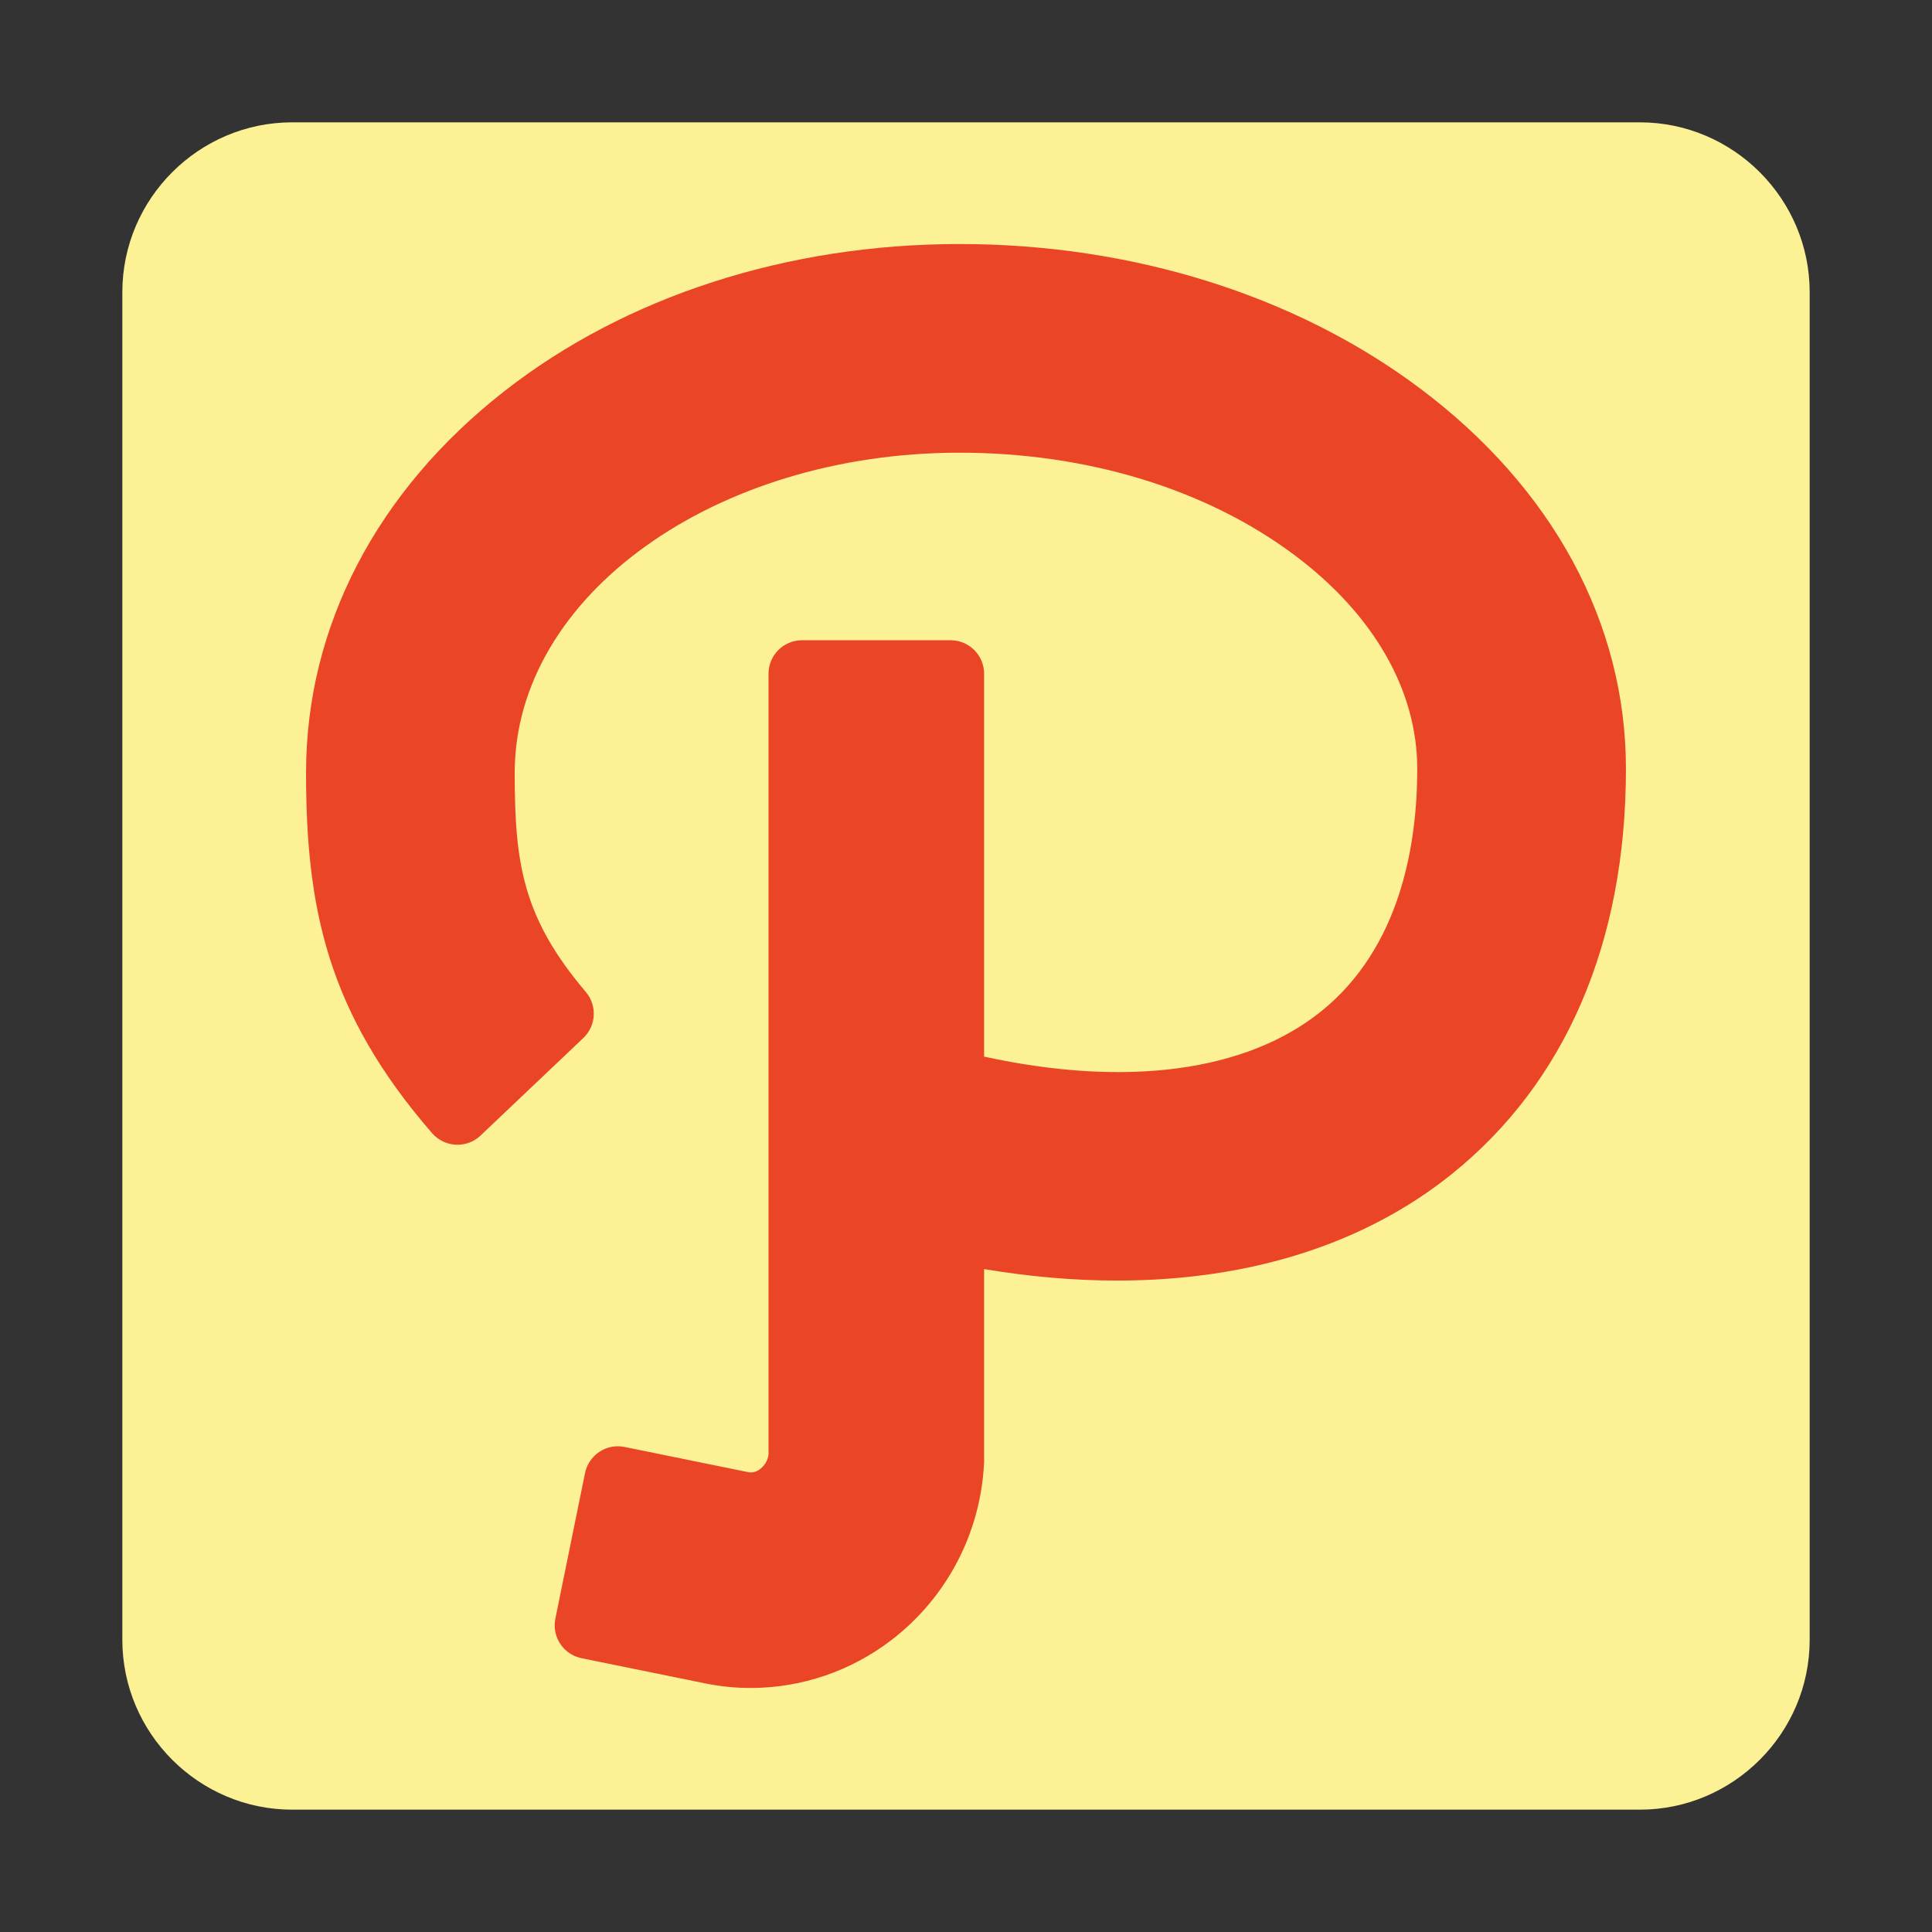
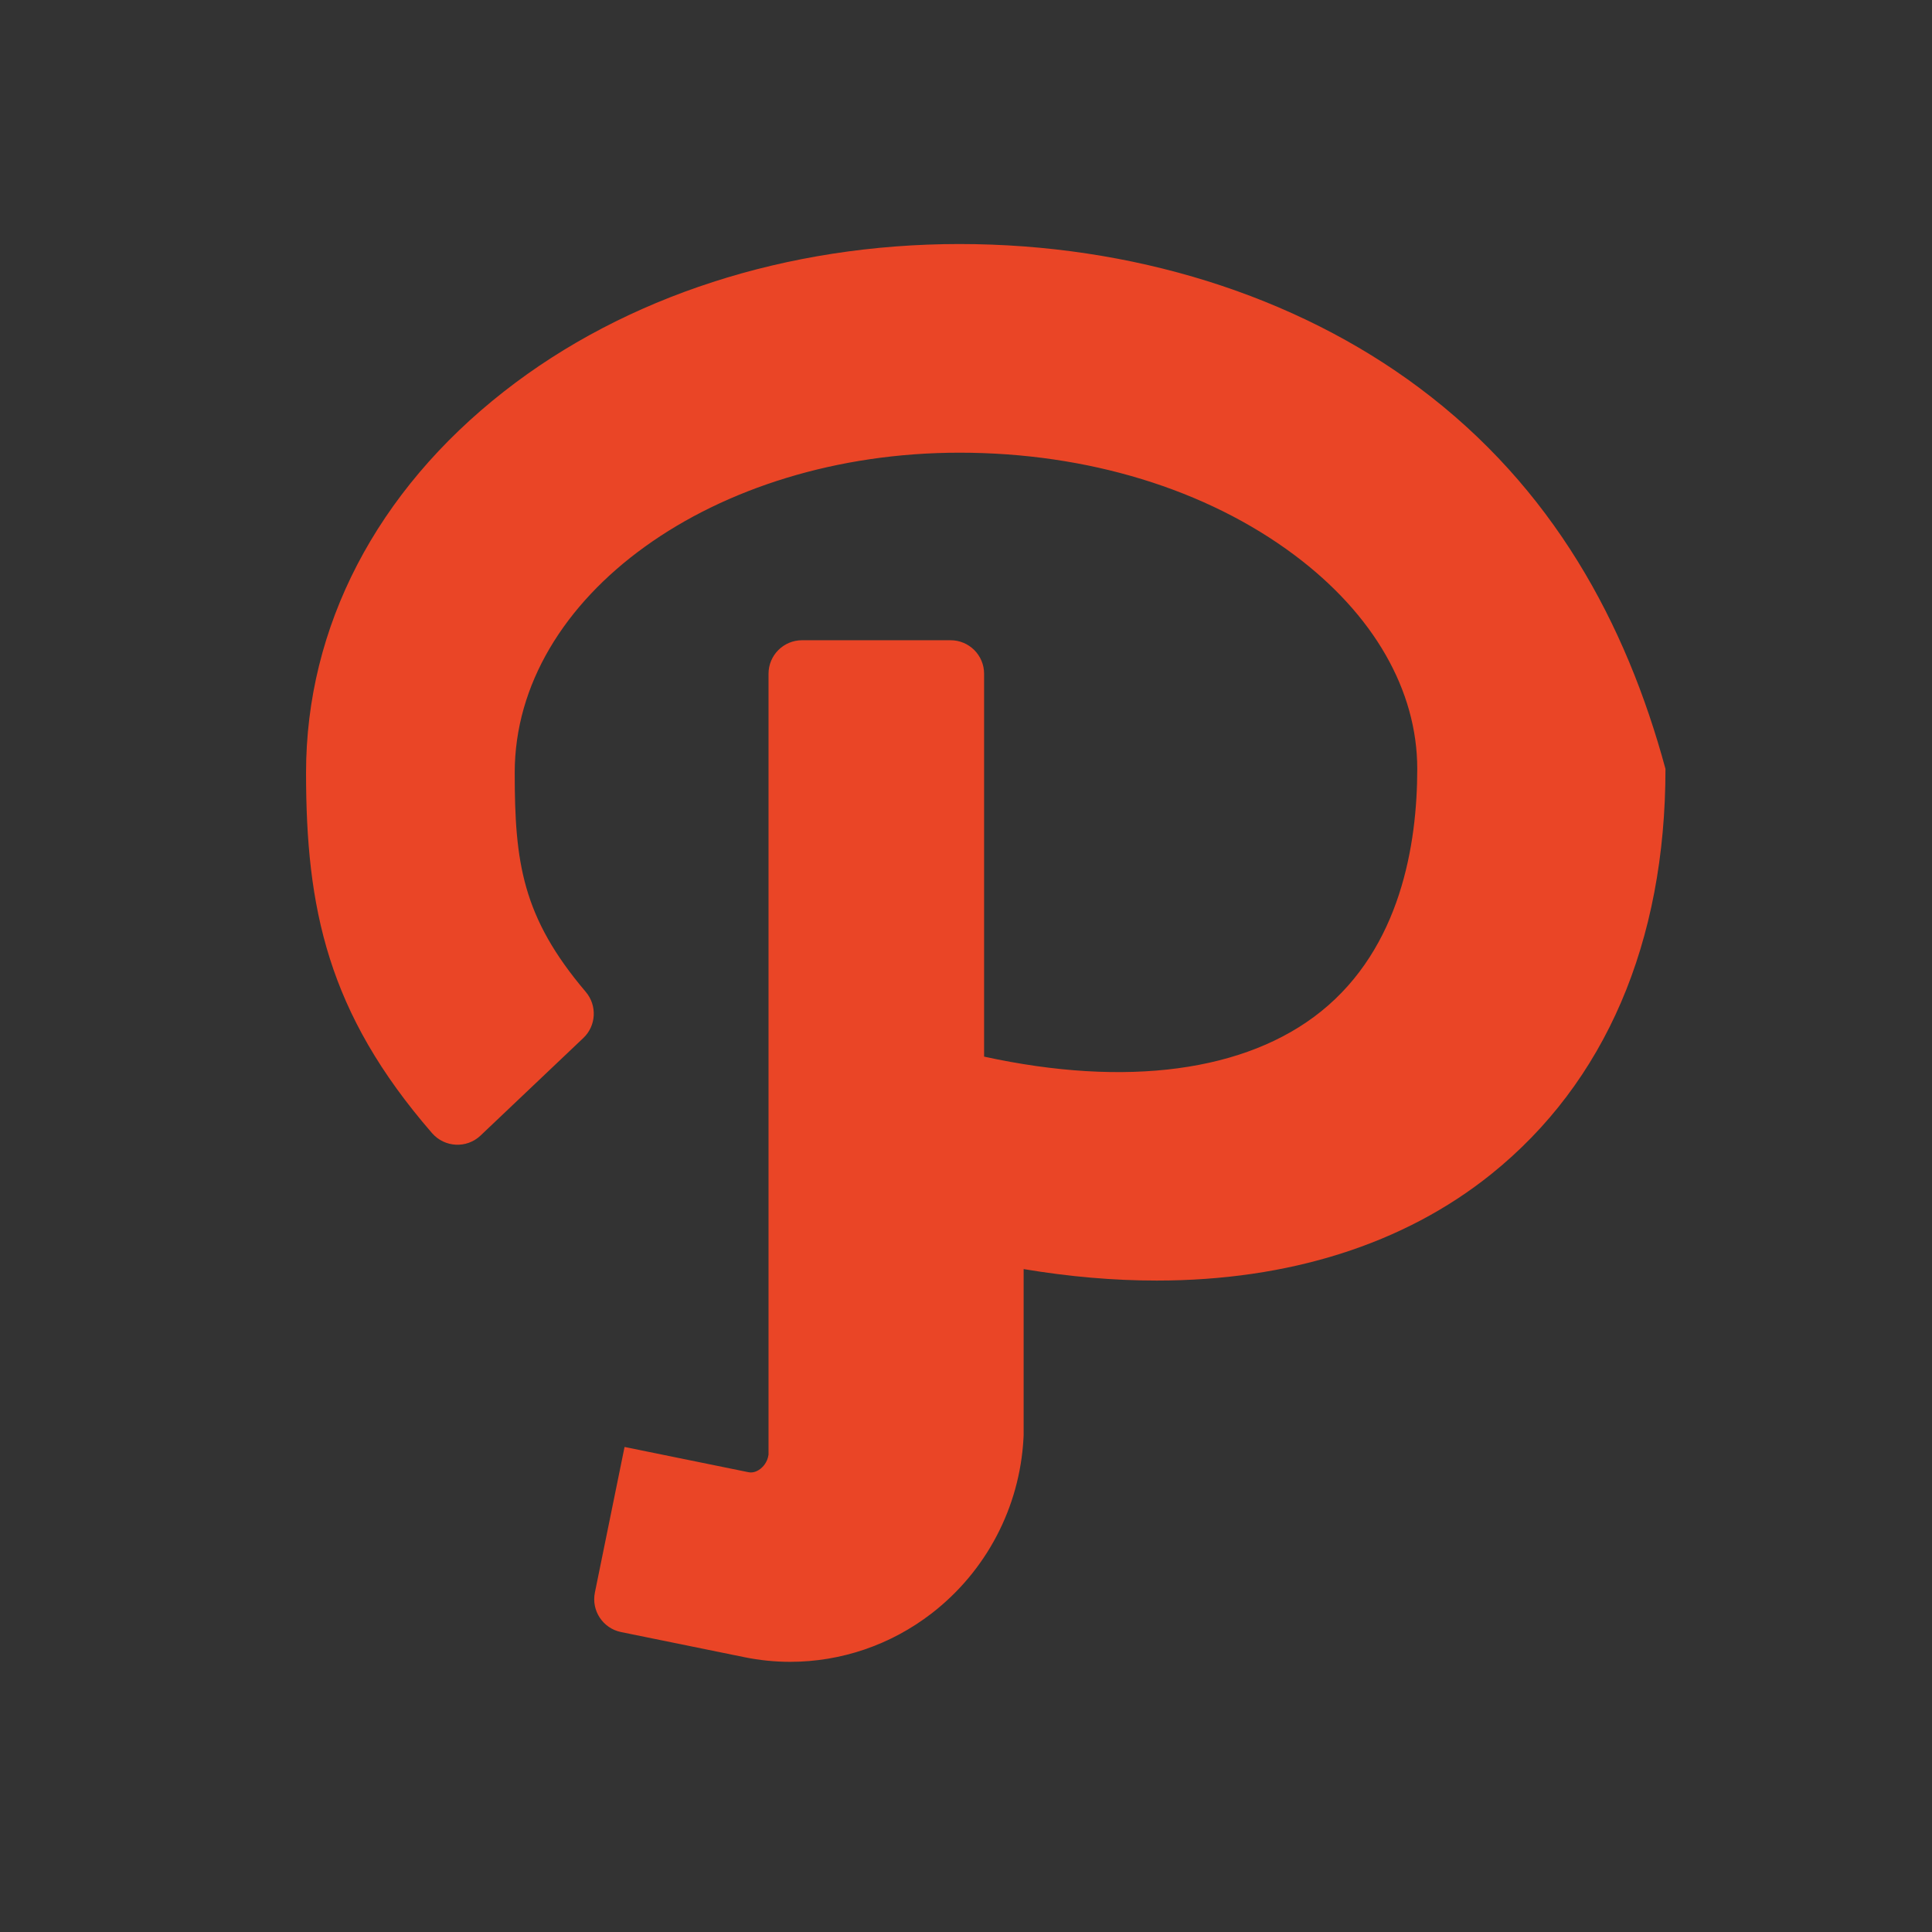
<svg xmlns="http://www.w3.org/2000/svg" enable-background="new 0 0 512 512" height="512px" id="Layer_3" version="1.1" viewBox="0 0 512 512" width="512px" xml:space="preserve">
  <rect x="0" y="0" width="512" height="512" fill="#333333" stroke="none" />
  <g>
-     <path d="M479.579,434.579c0,24.75-20.25,45-45,45H77.421c-24.75,0-45-20.25-45-45V77.421c0-24.75,20.25-45,45-45   h357.158c24.75,0,45,20.25,45,45V434.579z" fill="#FDF196" />
-   </g>
+     </g>
  <g>
-     <path d="M376.175,102.822C343.284,78.218,299.993,64.67,254.273,64.67c-45.645,0-88.497,13.859-120.651,39.031   c-33.867,26.5-52.516,62.4-52.516,101.085c0,35.834,5.653,63.545,33.385,95.496c3.332,3.836,9.173,4.147,12.859,0.651   l27.251-25.864c3.426-3.256,3.685-8.617,0.627-12.217c-16.837-19.834-18.823-34.293-18.823-58.066   c0-46.769,52.875-84.821,117.867-84.821c33.858,0,65.384,9.64,88.775,27.133c20.985,15.7,32.541,35.827,32.541,56.665   c0,19.979-4.426,47.352-25.52,64.294c-19.856,15.95-51.543,20.187-89.271,11.958v-101.46c0-4.908-3.978-8.886-8.88-8.886h-39.365   c-4.908,0-8.885,3.978-8.885,8.886V385.49c-0.279,2.109-1.586,3.336-2.166,3.785c-1.557,1.203-2.85,0.939-3.275,0.849   l-32.711-6.663c-4.809-0.981-9.499,2.124-10.476,6.927l-7.861,38.571c-0.981,4.809,2.124,9.499,6.927,10.481l32.711,6.663   c4.025,0.821,8.083,1.227,12.127,1.227c13.411,0,26.604-4.445,37.472-12.835c14.463-11.17,23.339-28.059,24.34-46.339l0.042-0.784   V336.32c12.142,2.034,23.93,3.043,35.264,3.043c34.887,0,65.441-9.565,88.634-28.19c30.22-24.273,46.197-61.417,46.197-107.41   C430.894,165.068,411.457,129.22,376.175,102.822L376.175,102.822z M376.175,102.822" fill="#EA4526" />
+     <path d="M376.175,102.822C343.284,78.218,299.993,64.67,254.273,64.67c-45.645,0-88.497,13.859-120.651,39.031   c-33.867,26.5-52.516,62.4-52.516,101.085c0,35.834,5.653,63.545,33.385,95.496c3.332,3.836,9.173,4.147,12.859,0.651   l27.251-25.864c3.426-3.256,3.685-8.617,0.627-12.217c-16.837-19.834-18.823-34.293-18.823-58.066   c0-46.769,52.875-84.821,117.867-84.821c33.858,0,65.384,9.64,88.775,27.133c20.985,15.7,32.541,35.827,32.541,56.665   c0,19.979-4.426,47.352-25.52,64.294c-19.856,15.95-51.543,20.187-89.271,11.958v-101.46c0-4.908-3.978-8.886-8.88-8.886h-39.365   c-4.908,0-8.885,3.978-8.885,8.886V385.49c-0.279,2.109-1.586,3.336-2.166,3.785c-1.557,1.203-2.85,0.939-3.275,0.849   l-32.711-6.663l-7.861,38.571c-0.981,4.809,2.124,9.499,6.927,10.481l32.711,6.663   c4.025,0.821,8.083,1.227,12.127,1.227c13.411,0,26.604-4.445,37.472-12.835c14.463-11.17,23.339-28.059,24.34-46.339l0.042-0.784   V336.32c12.142,2.034,23.93,3.043,35.264,3.043c34.887,0,65.441-9.565,88.634-28.19c30.22-24.273,46.197-61.417,46.197-107.41   C430.894,165.068,411.457,129.22,376.175,102.822L376.175,102.822z M376.175,102.822" fill="#EA4526" />
  </g>
</svg>